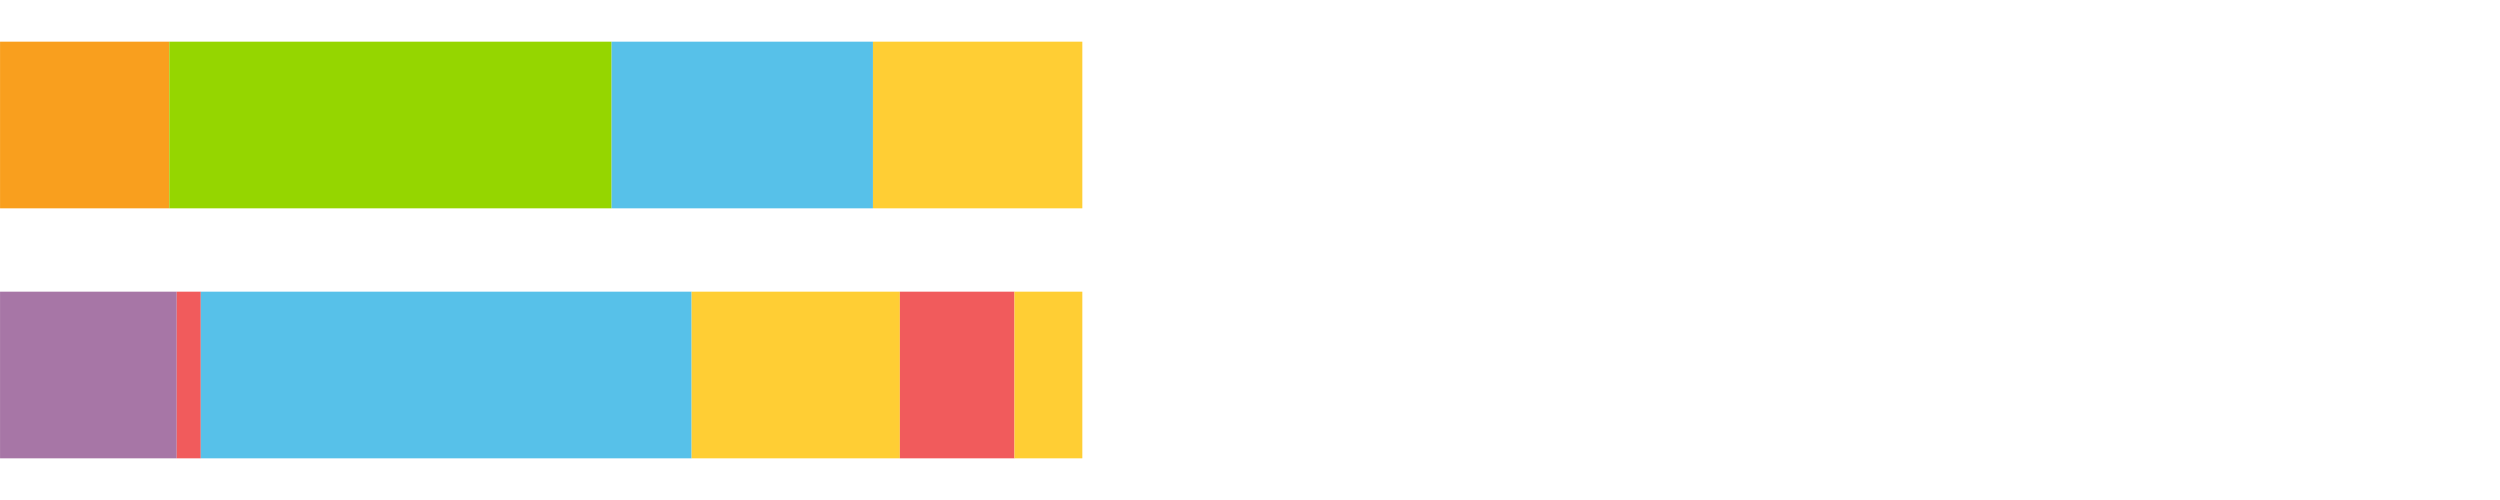
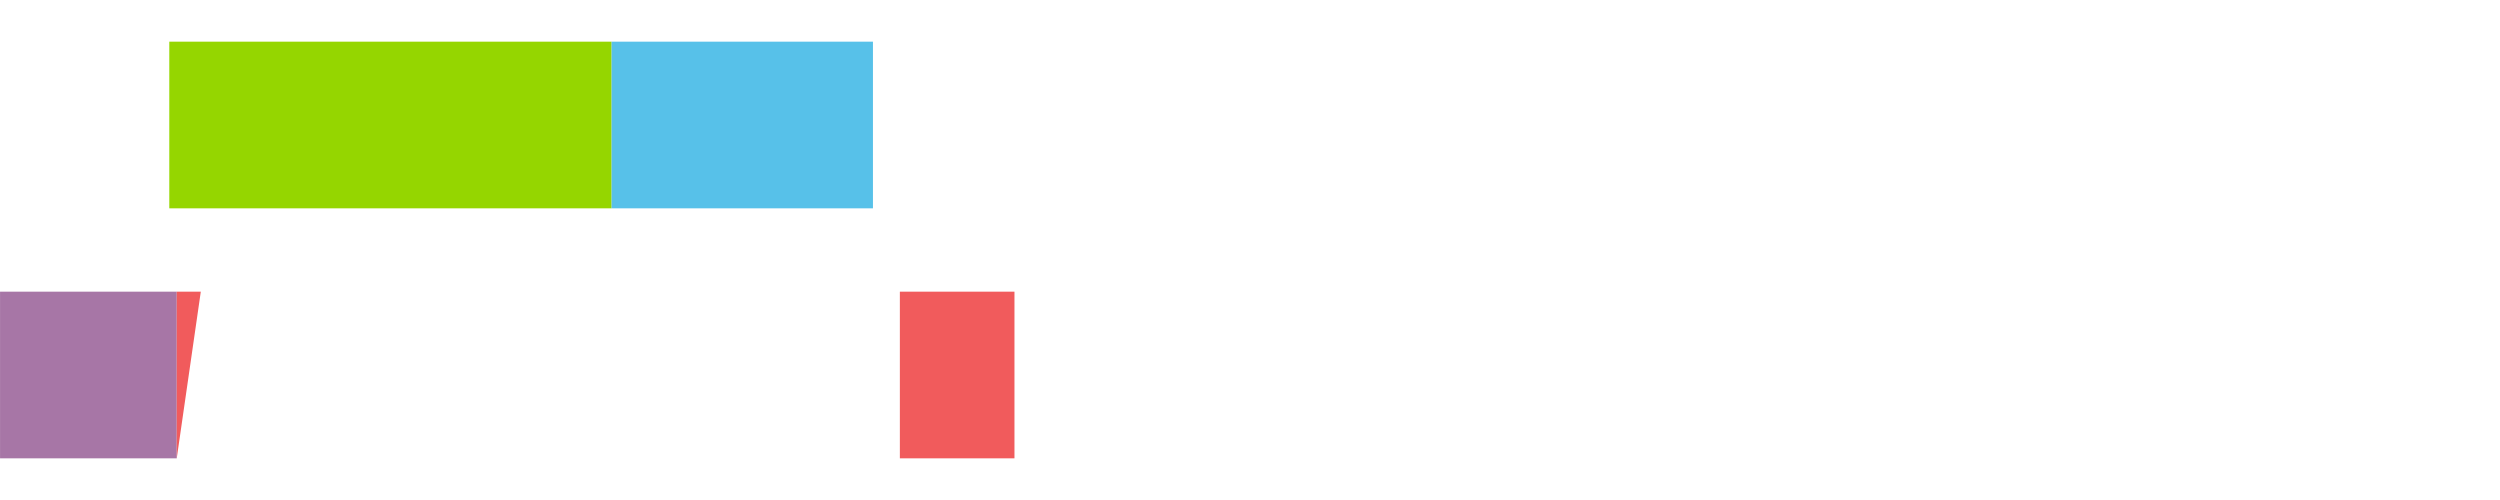
<svg xmlns="http://www.w3.org/2000/svg" width="1080pt" height="216pt" viewBox="0 0 1080 216" version="1.1">
  <g>
-     <path style="stroke:none;fill-rule:nonzero;fill:#F99F1E;fill-opacity:1;" d="M 0.018 18 L 0.018 90 L 73.137 90 L 73.137 18 Z M 0.018 18" />
    <path style="stroke:none;fill-rule:nonzero;fill:#95D600;fill-opacity:1;" d="M 73.137 18 L 73.137 90 L 264.213 90 L 264.213 18 Z M 73.137 18" />
    <path style="stroke:none;fill-rule:nonzero;fill:#57C1E9;fill-opacity:1;" d="M 264.213 18 L 264.213 90 L 377.116 90 L 377.116 18 Z M 264.213 18" />
-     <path style="stroke:none;fill-rule:nonzero;fill:#FFCE34;fill-opacity:1;" d="M 377.116 18 L 377.116 90 L 467.567 90 L 467.567 18 Z M 377.116 18" />
    <path style="stroke:none;fill-rule:nonzero;fill:#A776A6;fill-opacity:1;" d="M 0.018 126 L 0.018 198 L 76.355 198 L 76.355 126 Z M 0.018 126" />
-     <path style="stroke:none;fill-rule:nonzero;fill:#F15B5C;fill-opacity:1;" d="M 76.355 126 L 76.355 198 L 86.746 198 L 86.746 126 Z M 76.355 126" />
-     <path style="stroke:none;fill-rule:nonzero;fill:#57C1E9;fill-opacity:1;" d="M 86.746 126 L 86.746 198 L 298.783 198 L 298.783 126 Z M 86.746 126" />
-     <path style="stroke:none;fill-rule:nonzero;fill:#FFCE34;fill-opacity:1;" d="M 298.783 126 L 298.783 198 L 388.74 198 L 388.74 126 Z M 298.783 126" />
+     <path style="stroke:none;fill-rule:nonzero;fill:#F15B5C;fill-opacity:1;" d="M 76.355 126 L 76.355 198 L 86.746 126 Z M 76.355 126" />
    <path style="stroke:none;fill-rule:nonzero;fill:#F15B5C;fill-opacity:1;" d="M 388.74 126 L 388.74 198 L 438.249 198 L 438.249 126 Z M 388.74 126" />
-     <path style="stroke:none;fill-rule:nonzero;fill:#FFCE34;fill-opacity:1;" d="M 438.249 126 L 438.249 198 L 467.567 198 L 467.567 126 Z M 438.249 126" />
  </g>
</svg>